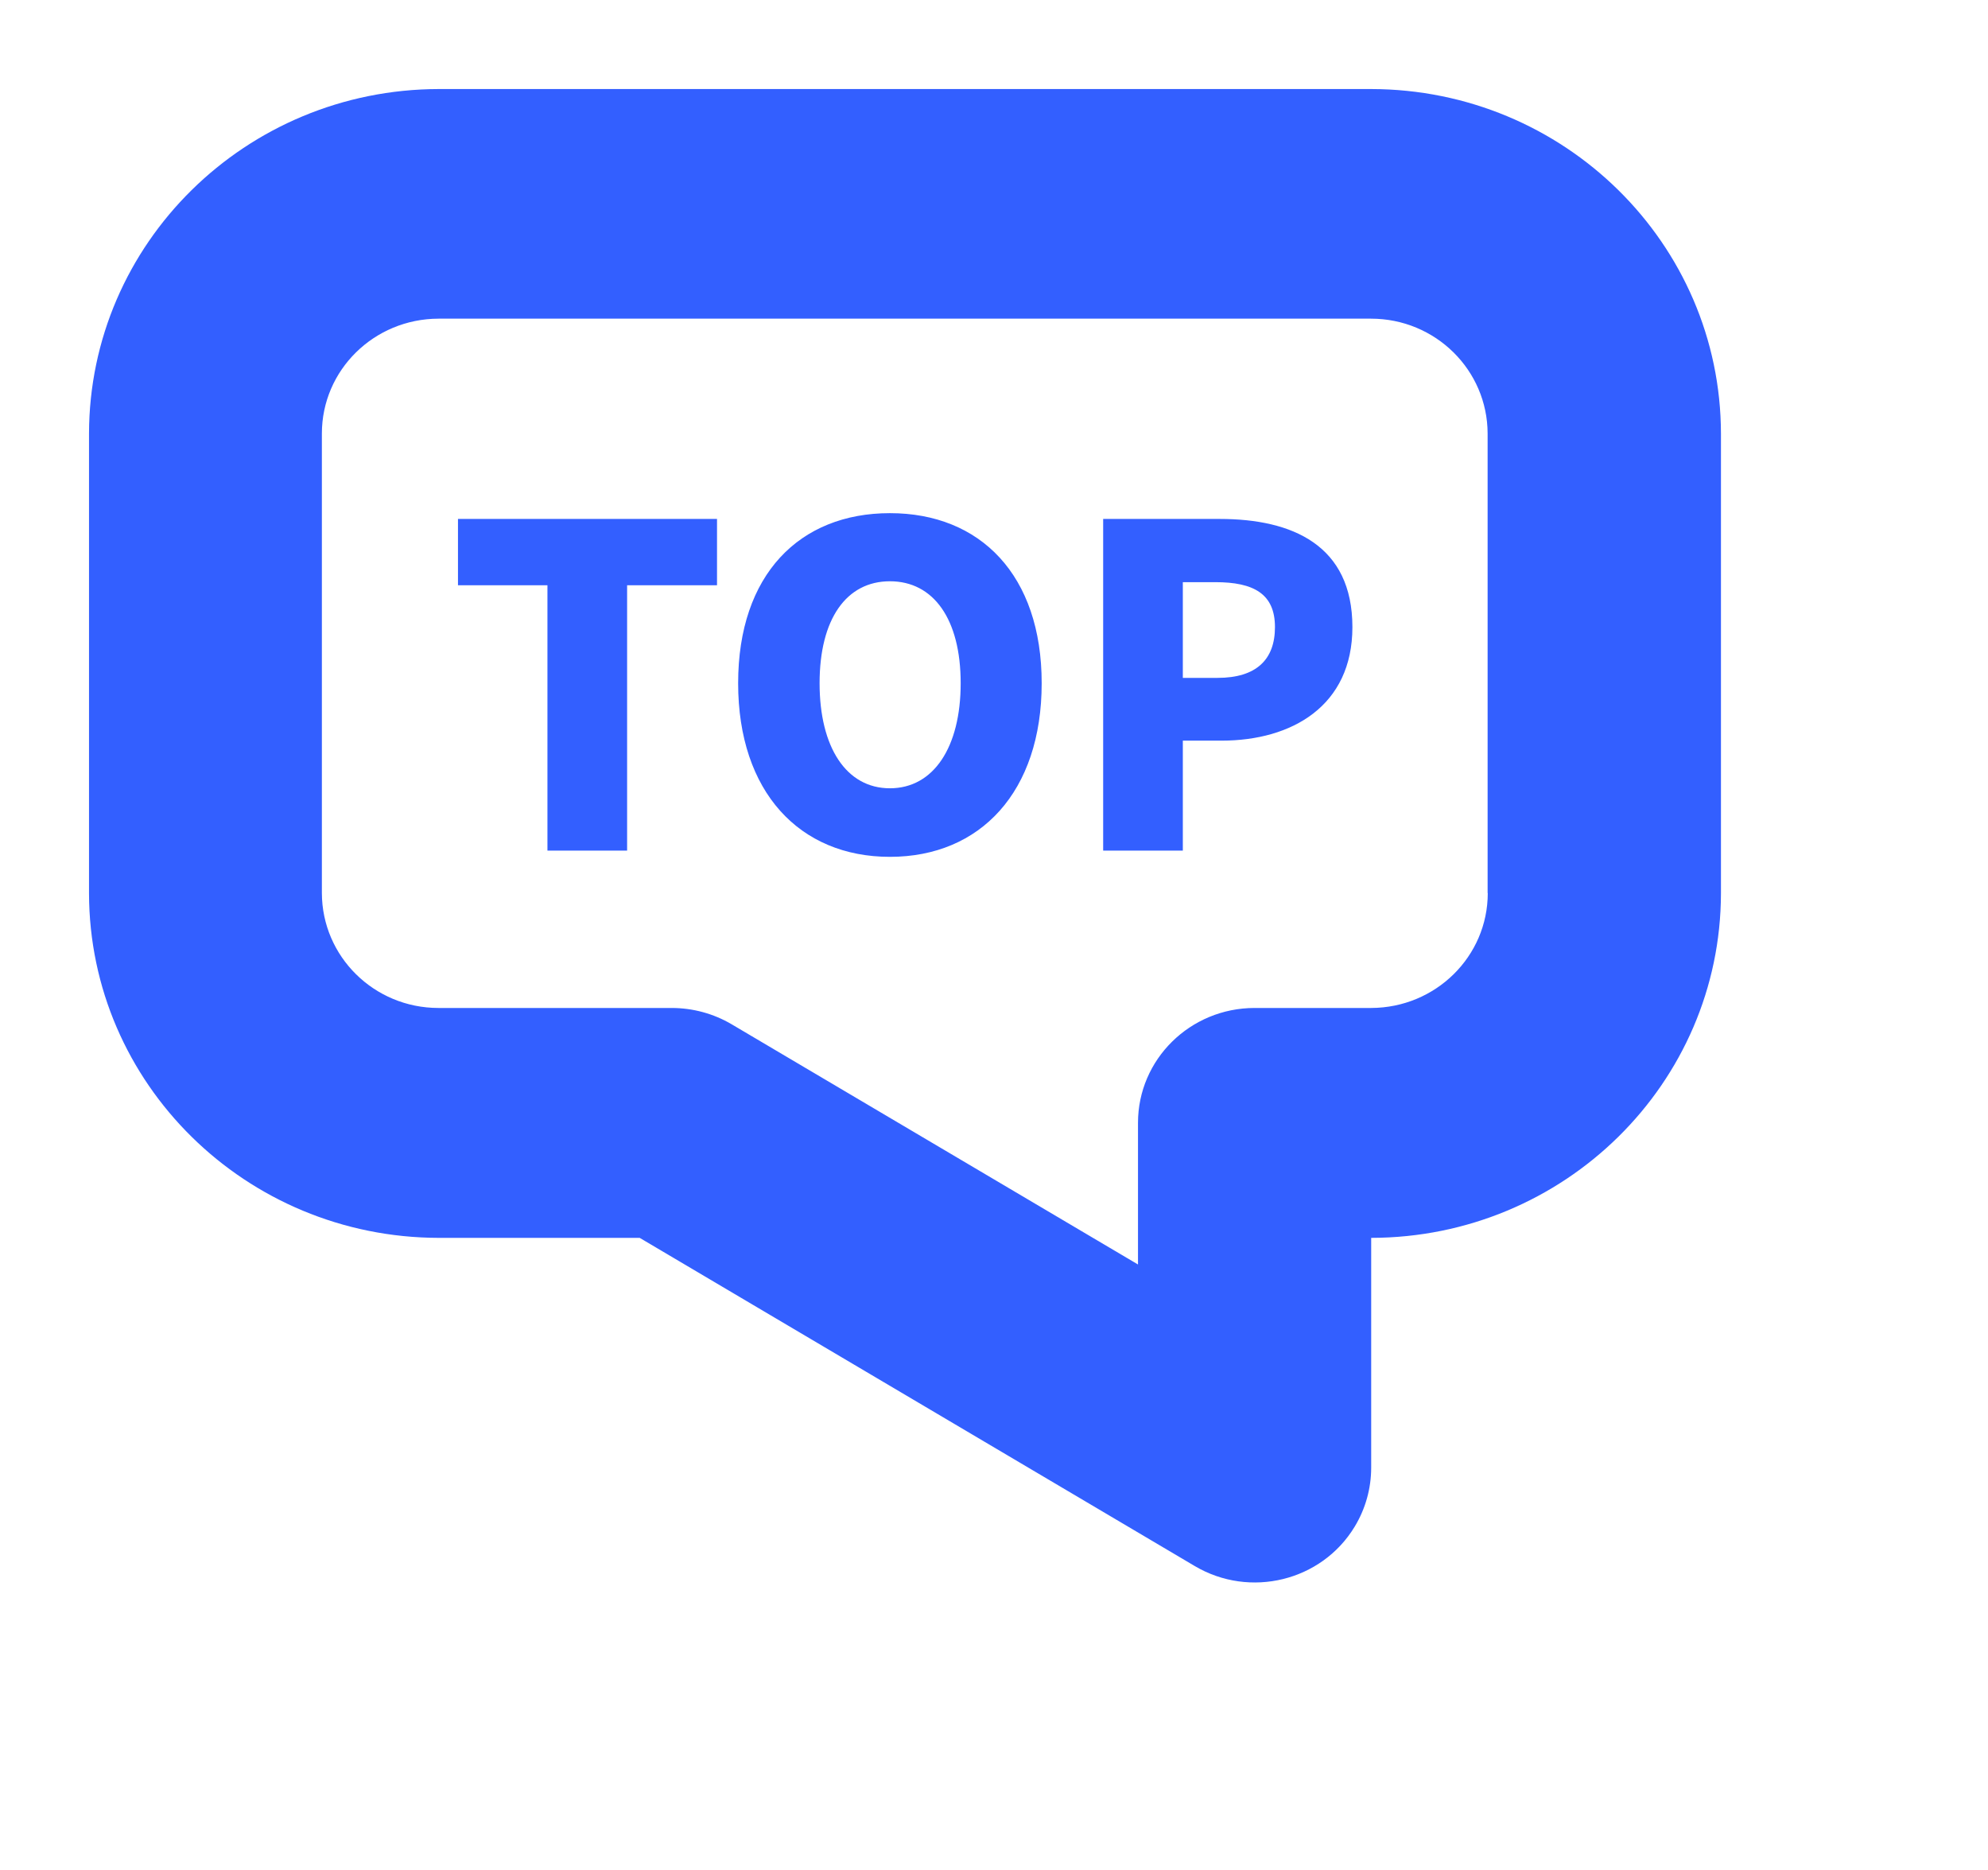
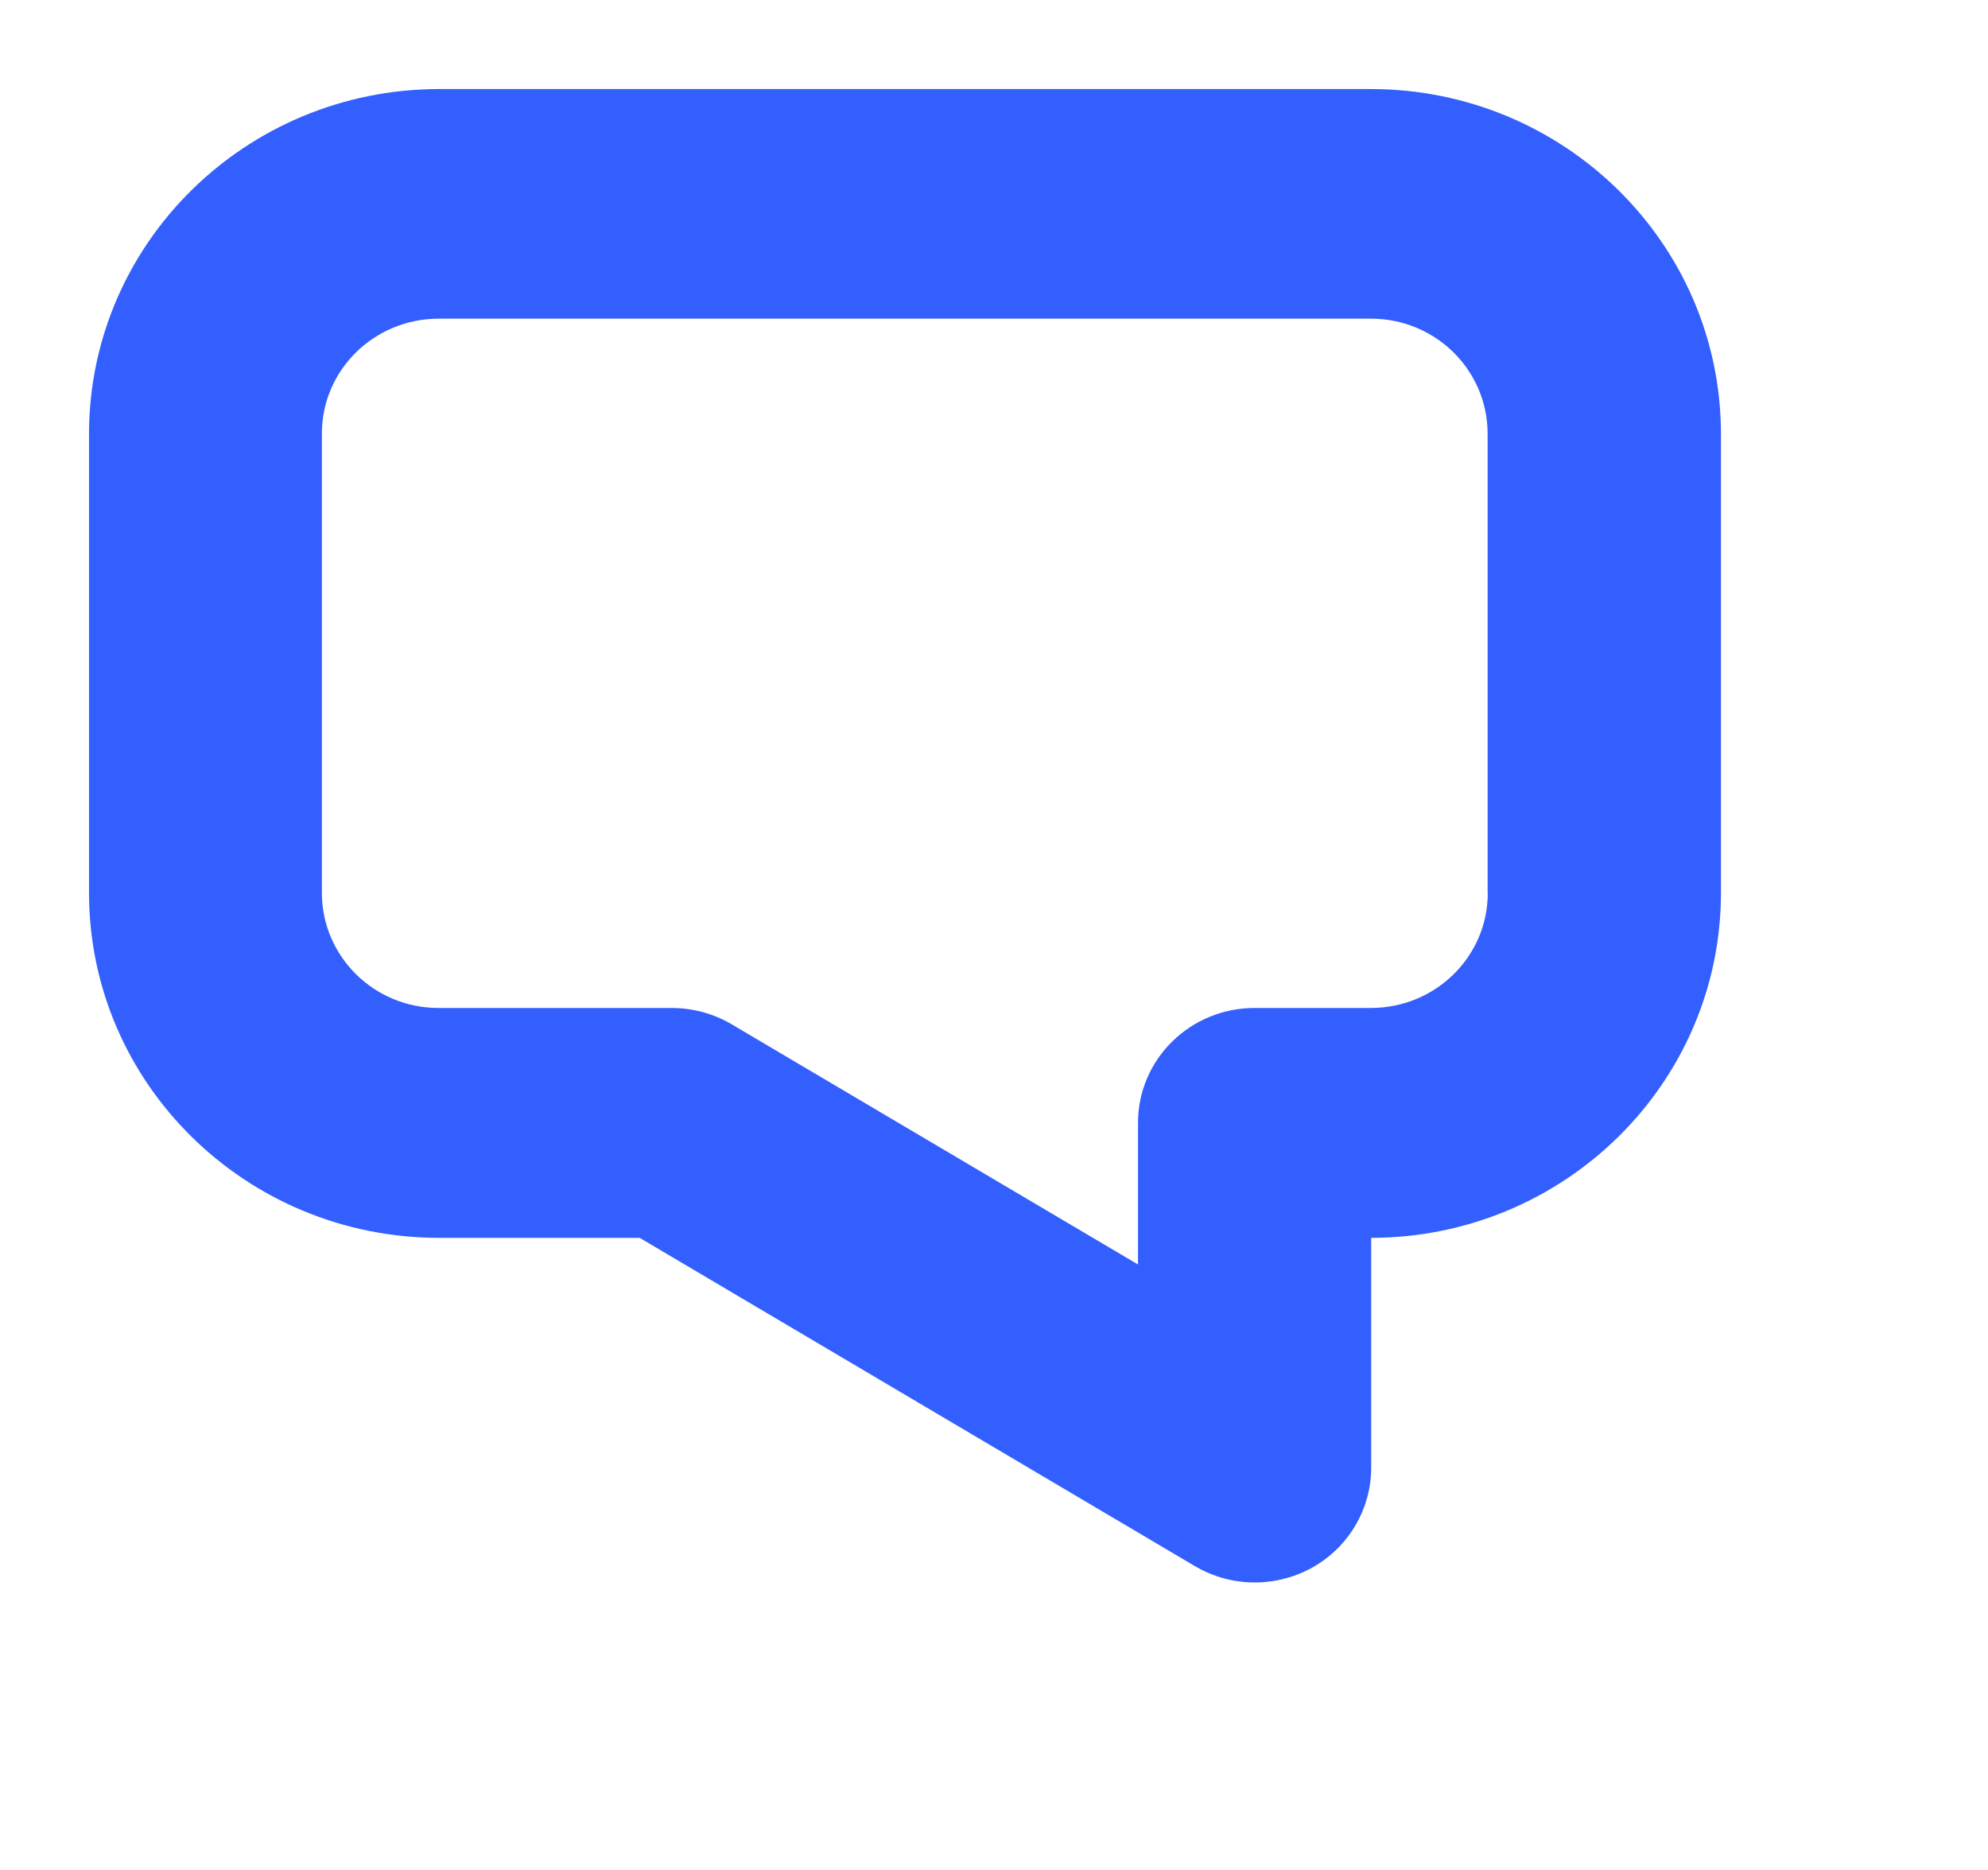
<svg xmlns="http://www.w3.org/2000/svg" width="67" height="63" viewBox="0 0 67 63" fill="none">
  <g filter="url(#filter0_di_48_1201)">
-     <path fill-rule="evenodd" clip-rule="evenodd" d="M53.542 7.981H13.457V35.015H27.45C27.444 35.105 27.441 35.195 27.441 35.286V38.473C27.441 40.682 29.232 42.473 31.441 42.473H40.22C42.429 42.473 44.22 40.682 44.22 38.473V35.286C44.22 35.195 44.217 35.105 44.211 35.015H53.542V7.981Z" fill="white" />
+     <path fill-rule="evenodd" clip-rule="evenodd" d="M53.542 7.981H13.457V35.015H27.45C27.444 35.105 27.441 35.195 27.441 35.286V38.473C27.441 40.682 29.232 42.473 31.441 42.473H40.22V35.286C44.22 35.195 44.217 35.105 44.211 35.015H53.542V7.981Z" fill="white" />
    <path d="M49.217 1H17.788C11.281 1.01 6.01 6.203 6 12.612V28.096C6.01 34.505 11.281 39.698 17.788 39.708H24.559L43.265 50.765C45.125 51.866 47.54 51.276 48.653 49.443C49.019 48.842 49.212 48.151 49.212 47.45V39.708C55.719 39.698 60.99 34.505 61 28.096V12.612C60.99 6.203 55.719 1.01 49.212 1M53.141 28.091C53.141 30.229 51.383 31.956 49.212 31.962H45.283C43.112 31.962 41.353 33.694 41.353 35.832V40.605L27.659 32.512C27.049 32.152 26.348 31.962 25.636 31.962H17.778C15.607 31.962 13.854 30.229 13.848 28.091V12.607C13.848 10.469 15.607 8.742 17.778 8.737H49.207C51.377 8.737 53.131 10.469 53.136 12.607V28.091H53.141Z" fill="#335FFF" />
-     <path d="M21.45 26.66V17.72H18.435V15.485H27.165V17.72H24.135V26.66H21.45ZM32.992 26.87C29.947 26.87 27.877 24.68 27.877 21.02C27.877 17.36 29.947 15.29 32.992 15.29C36.037 15.29 38.107 17.375 38.107 21.02C38.107 24.68 36.037 26.87 32.992 26.87ZM32.992 24.56C34.462 24.56 35.377 23.18 35.377 21.02C35.377 18.86 34.462 17.585 32.992 17.585C31.522 17.585 30.622 18.86 30.622 21.02C30.622 23.18 31.522 24.56 32.992 24.56ZM40.179 26.66V15.485H44.109C46.554 15.485 48.579 16.37 48.579 19.13C48.579 21.785 46.539 22.955 44.169 22.955H42.864V26.66H40.179ZM42.864 20.84H44.034C45.339 20.84 45.969 20.225 45.969 19.13C45.969 18.005 45.249 17.615 43.959 17.615H42.864V20.84Z" fill="#335FFF" />
  </g>
  <defs>
    <filter id="filter0_di_48_1201" x="0" y="-2" width="67" height="64.319" filterUnits="userSpaceOnUse" color-interpolation-filters="sRGB">
      <feFlood flood-opacity="0" result="BackgroundImageFix" />
      <feColorMatrix in="SourceAlpha" type="matrix" values="0 0 0 0 0 0 0 0 0 0 0 0 0 0 0 0 0 0 127 0" result="hardAlpha" />
      <feOffset dy="5" />
      <feGaussianBlur stdDeviation="3" />
      <feComposite in2="hardAlpha" operator="out" />
      <feColorMatrix type="matrix" values="0 0 0 0 0 0 0 0 0 0 0 0 0 0 0 0 0 0 0.25 0" />
      <feBlend mode="normal" in2="BackgroundImageFix" result="effect1_dropShadow_48_1201" />
      <feBlend mode="normal" in="SourceGraphic" in2="effect1_dropShadow_48_1201" result="shape" />
      <feColorMatrix in="SourceAlpha" type="matrix" values="0 0 0 0 0 0 0 0 0 0 0 0 0 0 0 0 0 0 127 0" result="hardAlpha" />
      <feOffset dx="-3" dy="-3" />
      <feGaussianBlur stdDeviation="2" />
      <feComposite in2="hardAlpha" operator="arithmetic" k2="-1" k3="1" />
      <feColorMatrix type="matrix" values="0 0 0 0 0 0 0 0 0 0 0 0 0 0 0 0 0 0 0.1 0" />
      <feBlend mode="normal" in2="shape" result="effect2_innerShadow_48_1201" />
    </filter>
  </defs>
</svg>